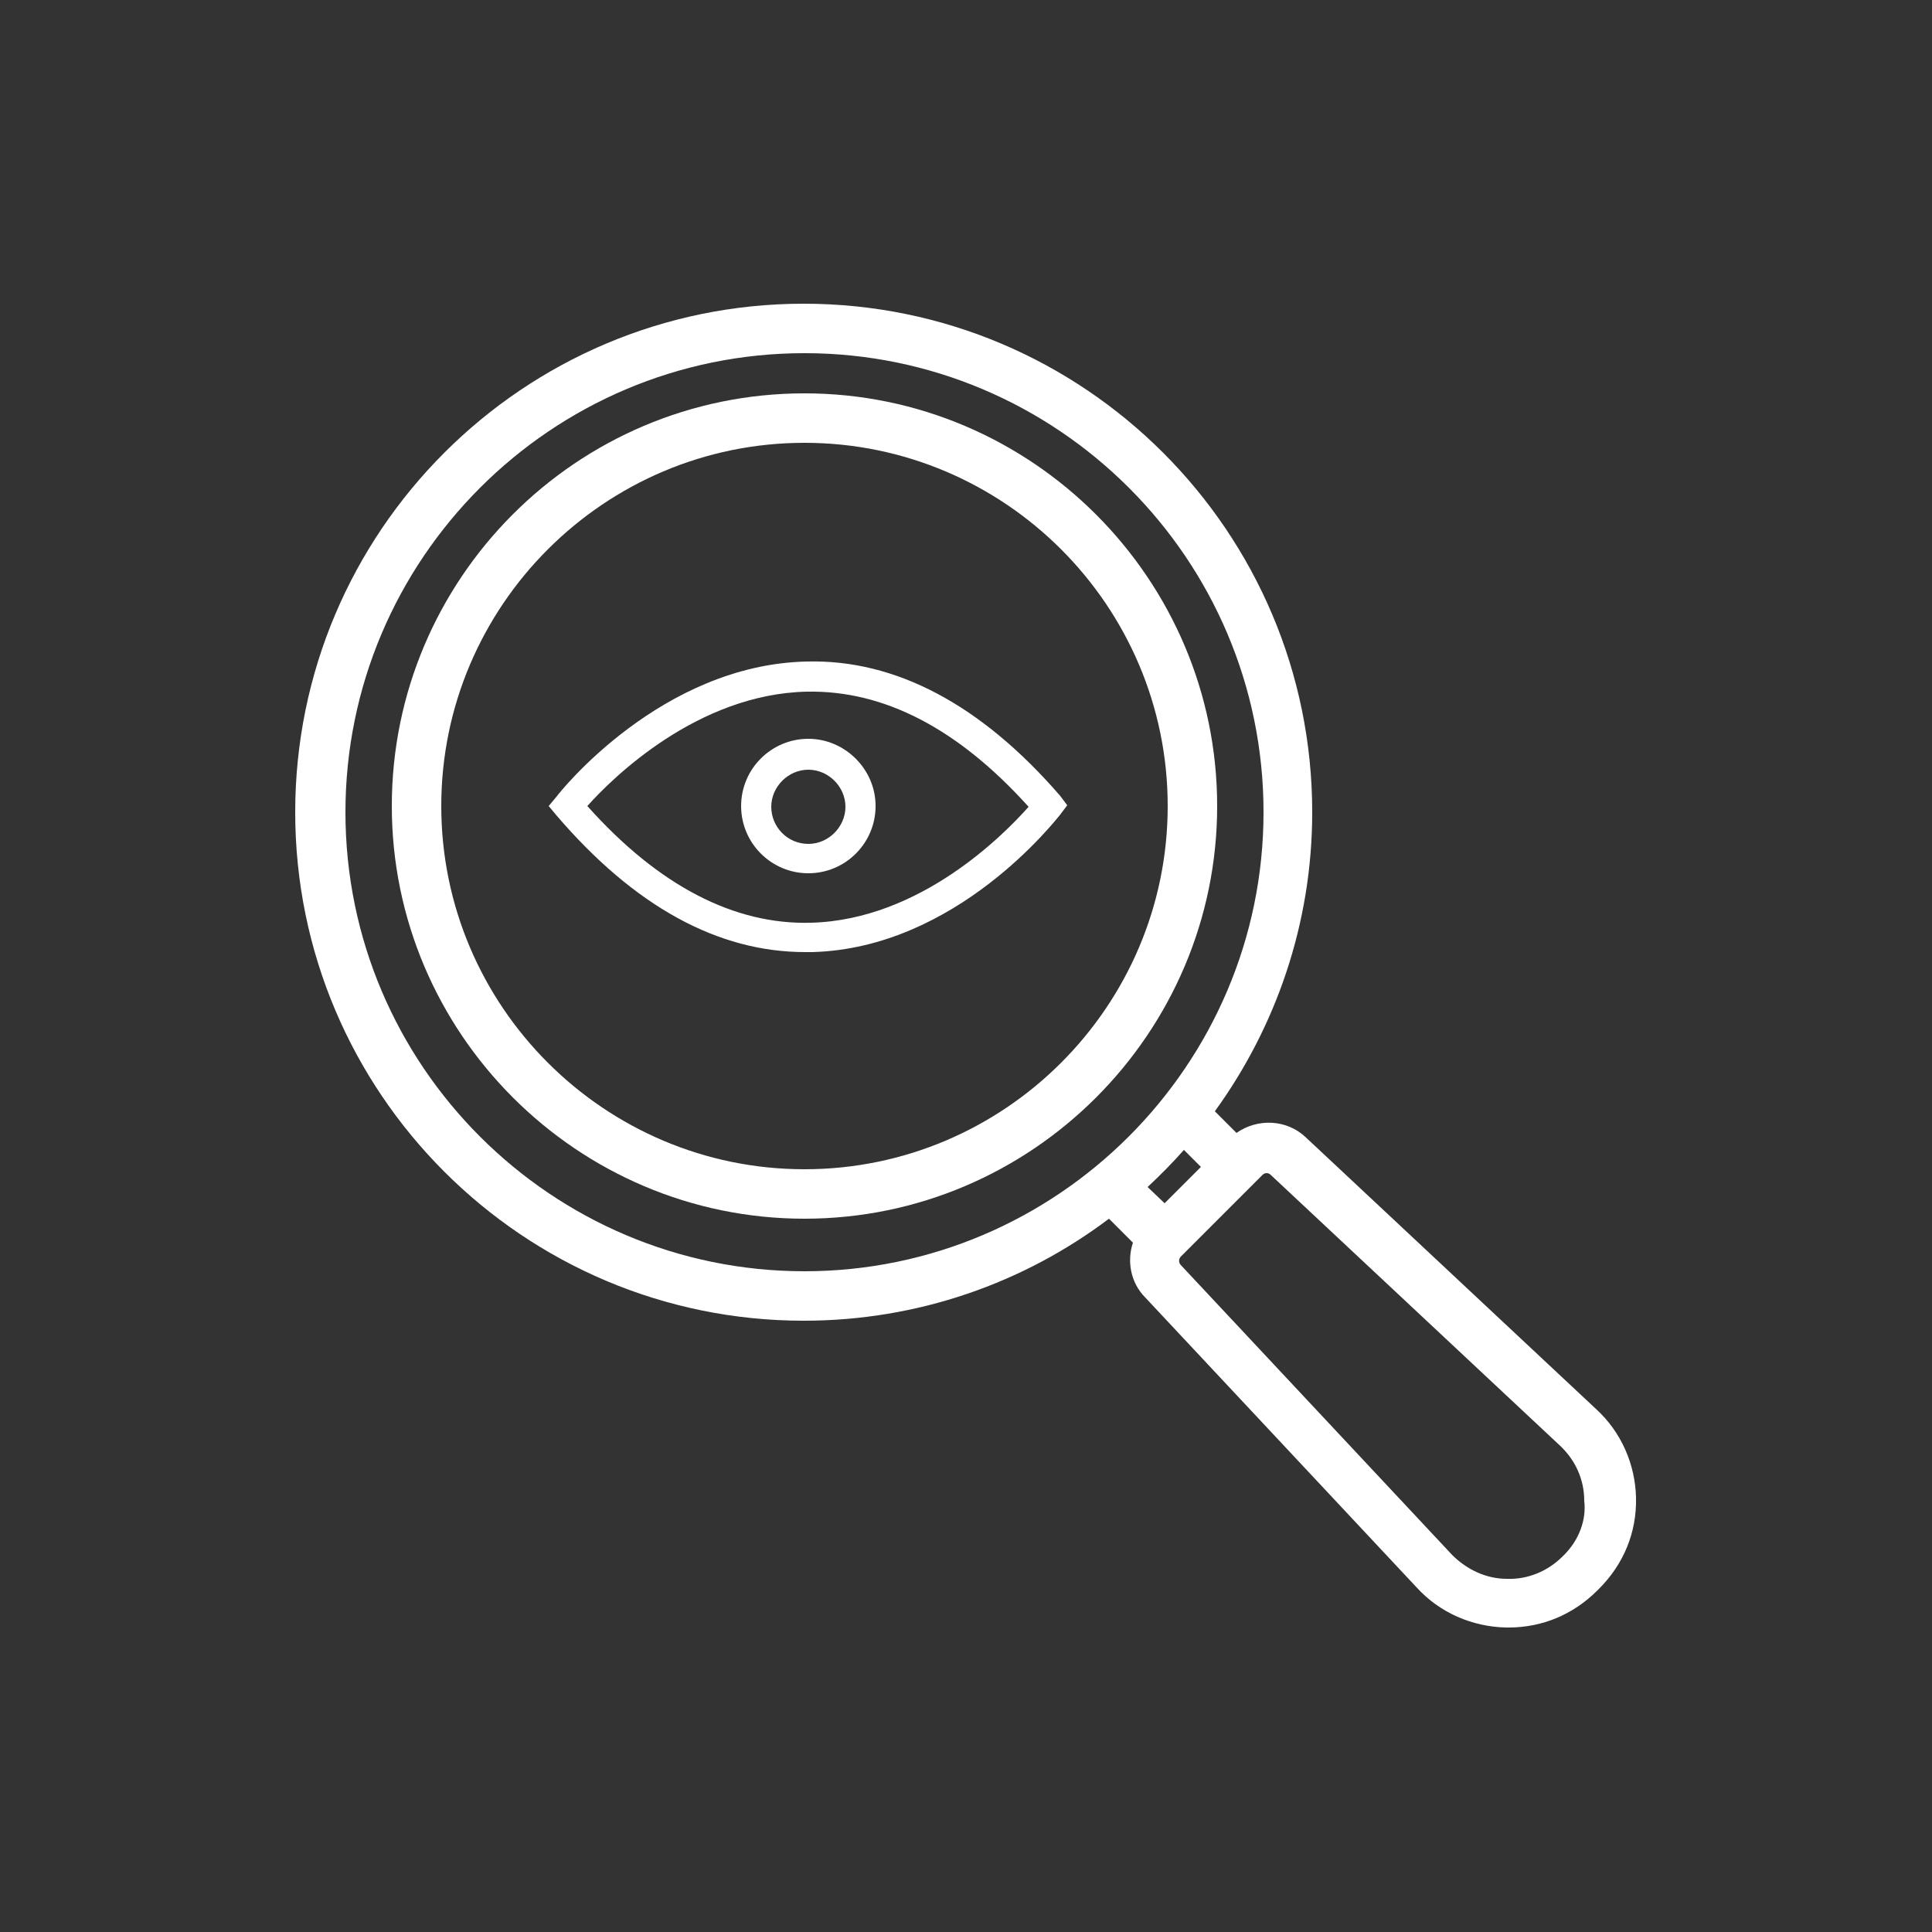
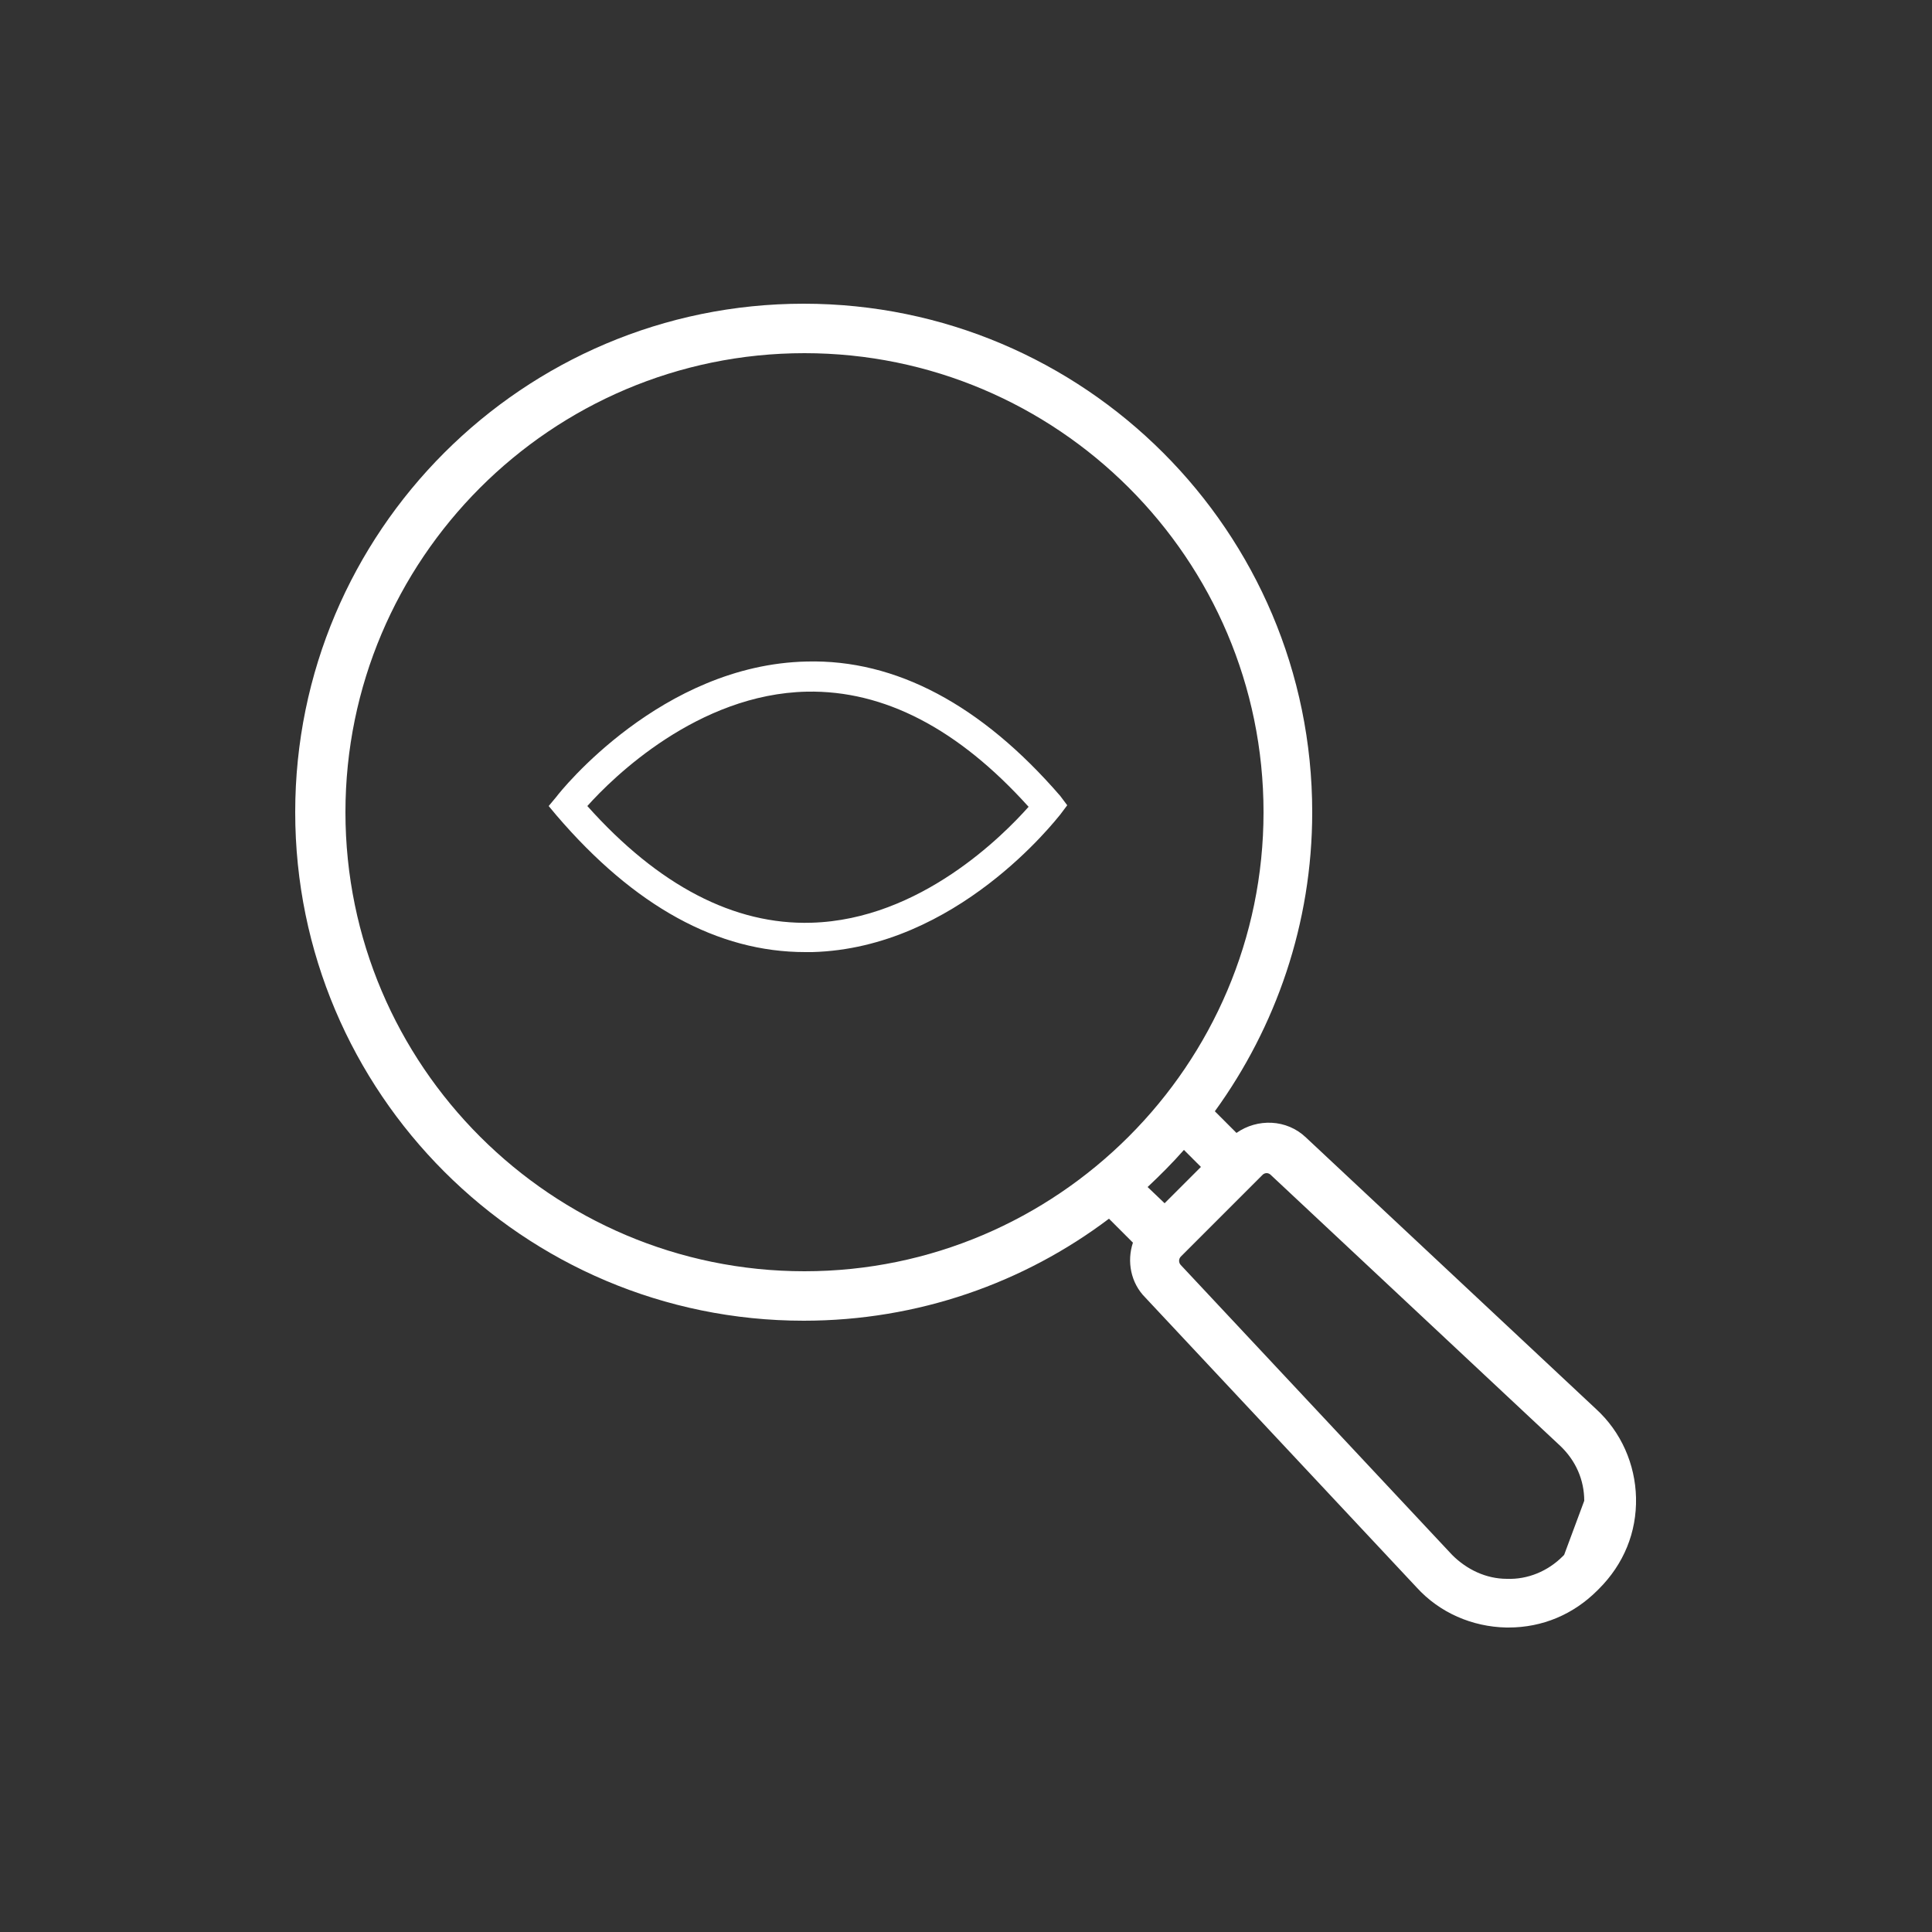
<svg xmlns="http://www.w3.org/2000/svg" xml:space="preserve" style="enable-background:new 0 0 250 250;" viewBox="0 0 250 250" y="0px" x="0px" id="Layer_1" version="1.0">
  <rect x="0" y="0" width="250" height="250" fill="#333333" stroke="none" />
  <style type="text/css">
	.st0{fill:#FFFFFF;}
</style>
  <g>
-     <path d="M104.1,50.9c-29.5,0-53.4,24-53.4,53.4s24,53.4,53.4,53.4s53.4-24,53.4-53.4S133.5,50.9,104.1,50.9z    M104.1,151.3c-25.9,0-47-21.1-47-47c0-25.9,21.1-47,47-47c25.9,0,47,21.1,47,47C151.1,130.2,130,151.3,104.1,151.3z" class="st0" />
    <path d="M137.2,103c-10.2-11.8-21.3-17.7-32.8-17.4C85.6,86,72.5,102.4,72,103.1l-1,1.2l1,1.2   c10.1,11.8,20.9,17.7,32.2,17.7c0.3,0,0.6,0,0.9,0c18.7-0.5,31.5-17.1,32.1-17.8l0.9-1.2L137.2,103z M105,119.4   c-10,0.3-19.8-4.8-29-15.1c3.3-3.7,14.3-14.5,28.4-14.8c10-0.2,19.6,4.8,28.7,14.9C129.9,108,119.1,119,105,119.4z" class="st0" />
-     <path d="M104.6,95.6c-4.8,0-8.7,3.9-8.7,8.7s3.9,8.7,8.7,8.7s8.7-3.9,8.7-8.7S109.3,95.6,104.6,95.6z M104.6,109.2   c-2.7,0-4.8-2.2-4.8-4.8s2.2-4.8,4.8-4.8s4.8,2.2,4.8,4.8S107.2,109.2,104.6,109.2z" class="st0" />
-     <path d="M206.5,182.3L169,147.2c-2.5-2.4-6.3-2.5-9-0.6l-2.8-2.8c7.9-10.9,12.6-24.3,12.6-38.7   c0-36.3-29.5-65.8-65.8-65.8s-65.8,29.5-65.8,65.8s29.5,65.8,65.8,65.8c14.8,0,28.5-4.9,39.5-13.2l3.1,3.1   c-0.8,2.4-0.3,5.2,1.6,7.1l35.1,37.5c3,3.3,7.2,5.1,11.6,5.2c0.1,0,0.2,0,0.3,0c4.4,0,8.4-1.7,11.5-4.8l0.2-0.2   c3.2-3.2,4.9-7.3,4.8-11.8C211.6,189.5,209.8,185.3,206.5,182.3z M104.1,164.5c-32.7,0-59.4-26.6-59.4-59.4   c0-32.7,26.6-59.4,59.4-59.4c32.7,0,59.4,26.6,59.4,59.4C163.5,137.8,136.8,164.5,104.1,164.5z M148.5,153.6   c1.6-1.5,3.2-3.1,4.7-4.8l2.2,2.2l-4.7,4.7L148.5,153.6z M202.4,201.2l-0.2,0.2c-1.9,1.9-4.5,3-7.2,2.9c-2.7,0-5.2-1.2-7.1-3.1   l-35.1-37.5c-0.3-0.3-0.3-0.8,0-1.1l10.6-10.6c0.1-0.1,0.3-0.2,0.5-0.2c0.2,0,0.4,0.1,0.5,0.2l37.5,35.1c2,1.9,3.1,4.4,3.1,7.1   C205.3,196.7,204.3,199.3,202.4,201.2z" class="st0" />
+     <path d="M206.5,182.3L169,147.2c-2.5-2.4-6.3-2.5-9-0.6l-2.8-2.8c7.9-10.9,12.6-24.3,12.6-38.7   c0-36.3-29.5-65.8-65.8-65.8s-65.8,29.5-65.8,65.8s29.5,65.8,65.8,65.8c14.8,0,28.5-4.9,39.5-13.2l3.1,3.1   c-0.8,2.4-0.3,5.2,1.6,7.1l35.1,37.5c3,3.3,7.2,5.1,11.6,5.2c0.1,0,0.2,0,0.3,0c4.4,0,8.4-1.7,11.5-4.8l0.2-0.2   c3.2-3.2,4.9-7.3,4.8-11.8C211.6,189.5,209.8,185.3,206.5,182.3z M104.1,164.5c-32.7,0-59.4-26.6-59.4-59.4   c0-32.7,26.6-59.4,59.4-59.4c32.7,0,59.4,26.6,59.4,59.4C163.5,137.8,136.8,164.5,104.1,164.5z M148.5,153.6   c1.6-1.5,3.2-3.1,4.7-4.8l2.2,2.2l-4.7,4.7L148.5,153.6z M202.4,201.2l-0.2,0.2c-1.9,1.9-4.5,3-7.2,2.9c-2.7,0-5.2-1.2-7.1-3.1   l-35.1-37.5c-0.3-0.3-0.3-0.8,0-1.1l10.6-10.6c0.1-0.1,0.3-0.2,0.5-0.2c0.2,0,0.4,0.1,0.5,0.2l37.5,35.1c2,1.9,3.1,4.4,3.1,7.1   z" class="st0" />
  </g>
</svg>